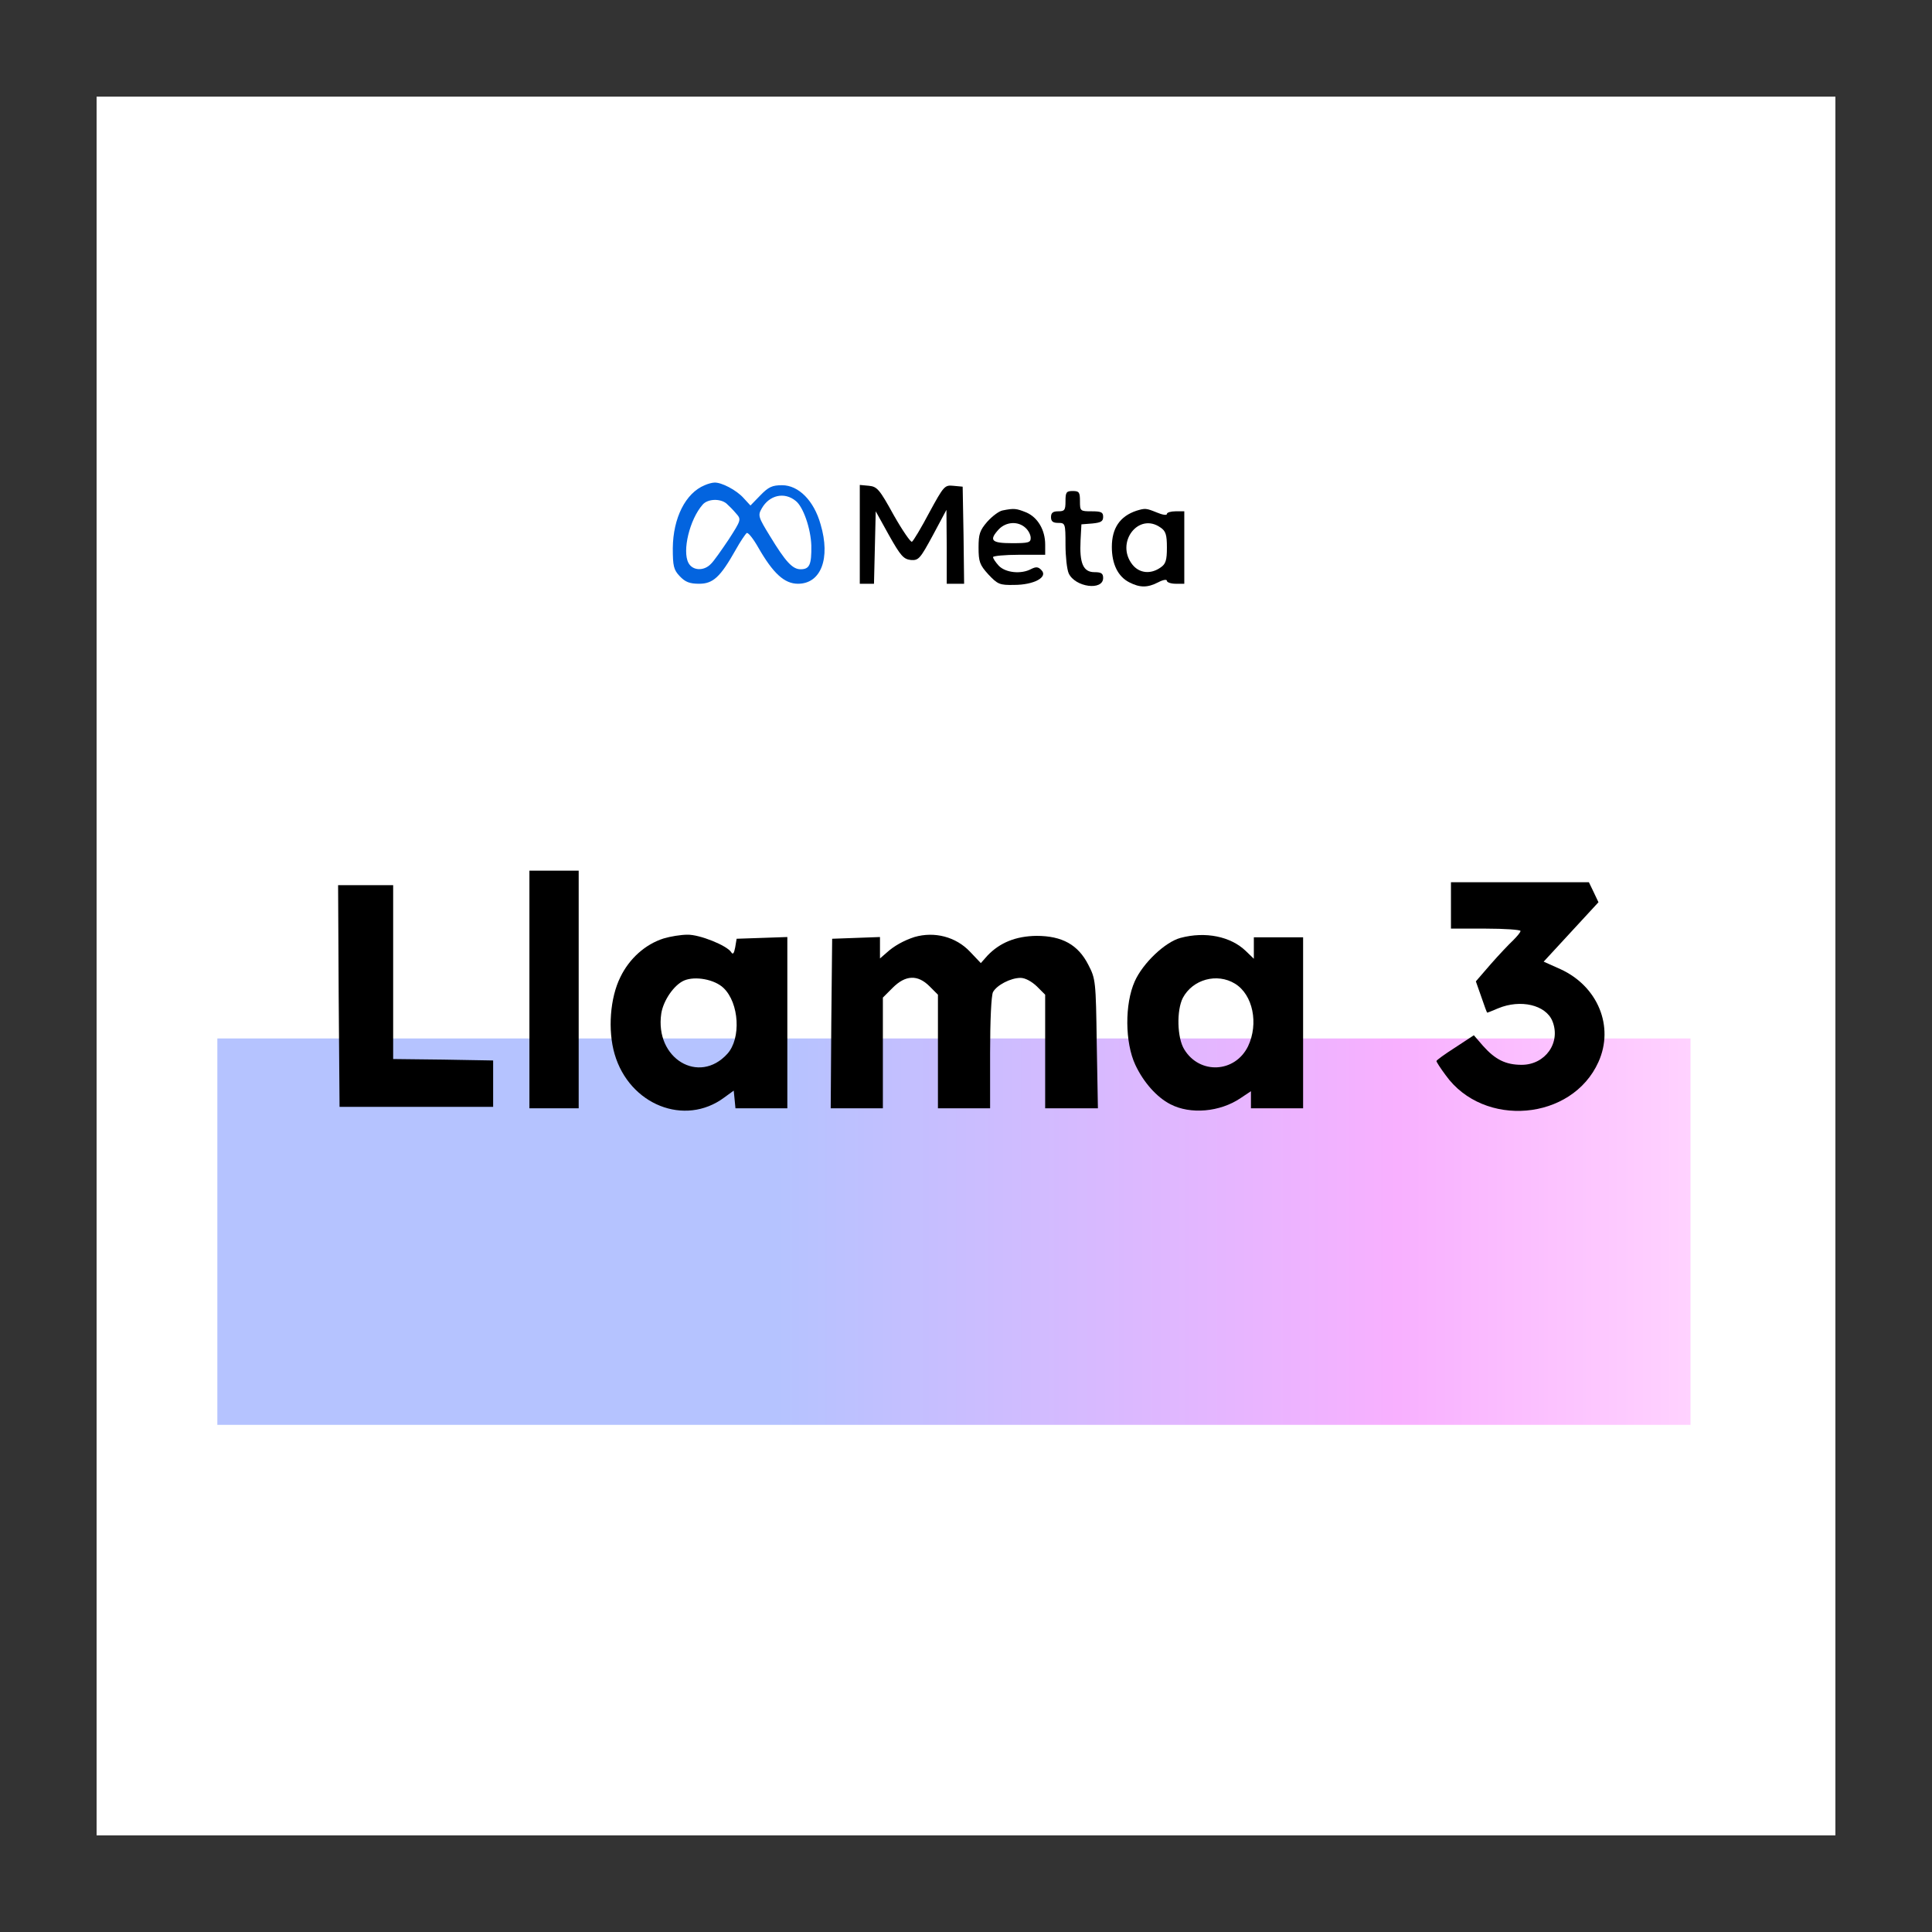
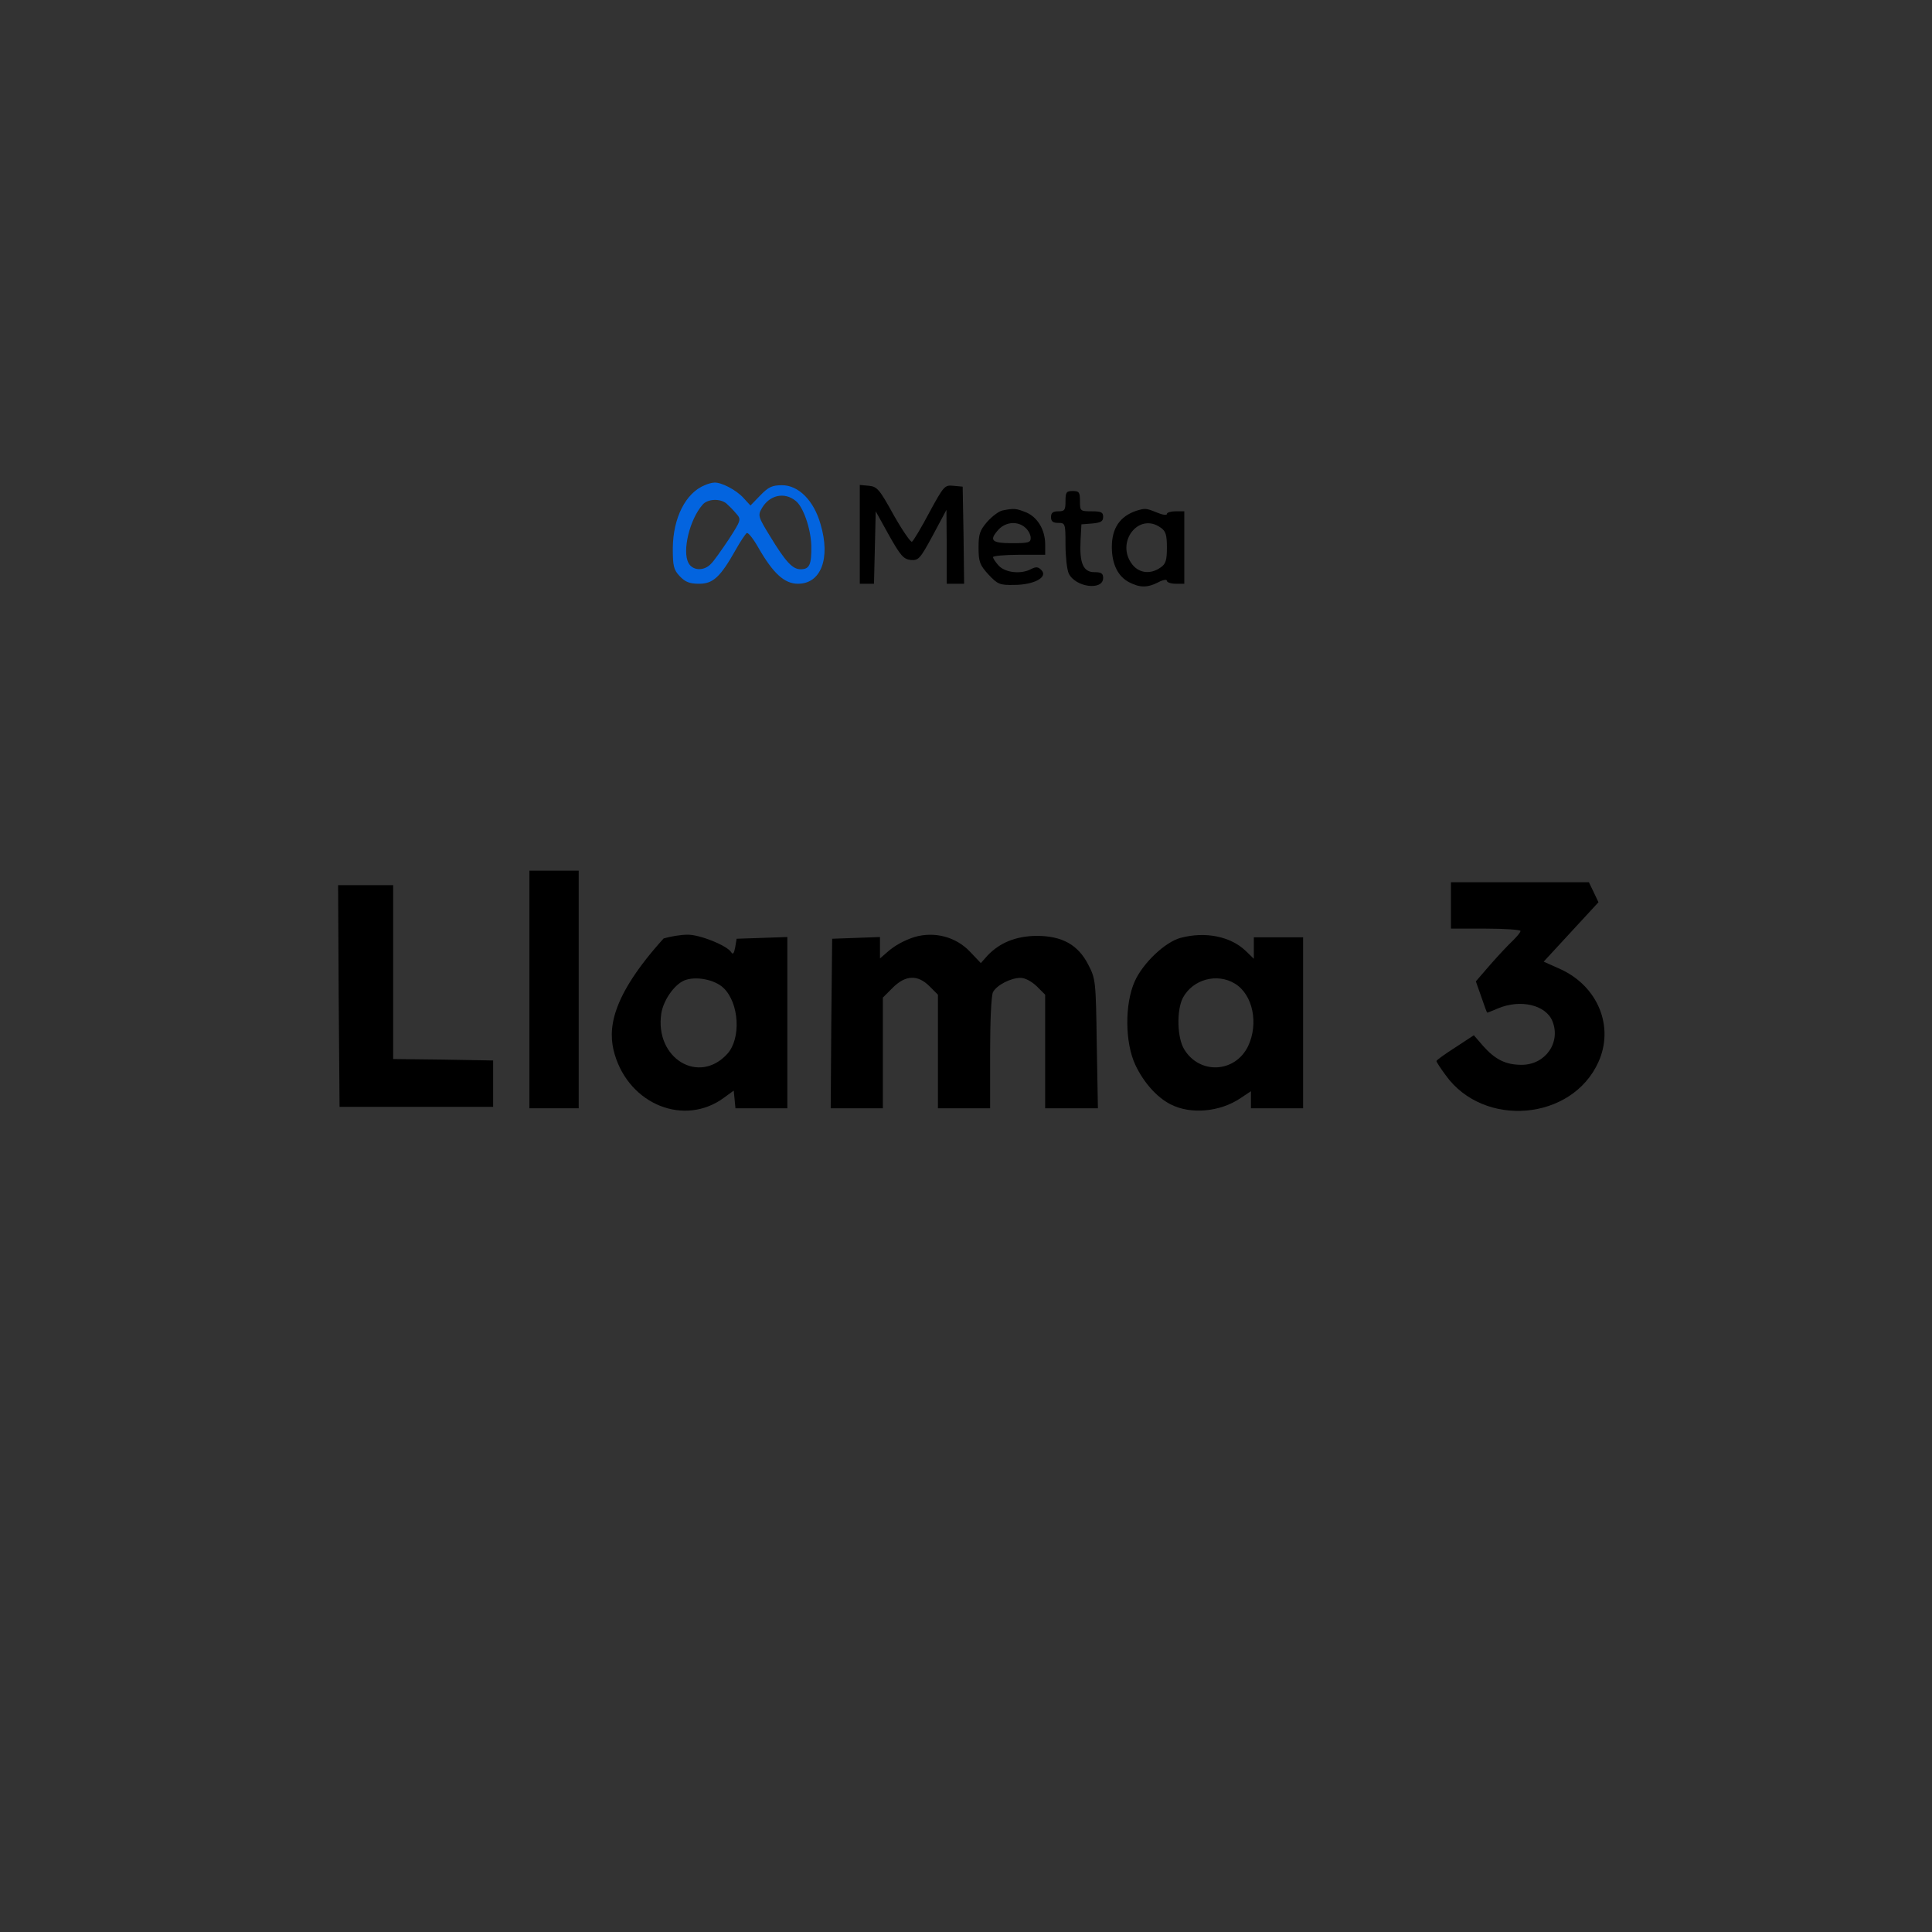
<svg xmlns="http://www.w3.org/2000/svg" width="80" height="80" viewBox="0 0 80 80" fill="none">
  <rect x="0" y="0" width="80" height="80" fill="#333333" stroke="none" />
-   <rect width="72" height="72" transform="translate(4 4)" fill="white" />
-   <rect x="9" y="43" width="61" height="16" fill="url(#paint0_linear_3054_30015)" />
  <path d="M29.179 20.092C28.387 20.416 27.871 21.448 27.859 22.696C27.859 23.44 27.895 23.596 28.147 23.86C28.375 24.1 28.555 24.172 28.951 24.172C29.527 24.172 29.827 23.896 30.463 22.768C30.655 22.42 30.871 22.108 30.919 22.072C30.979 22.036 31.195 22.312 31.399 22.672C32.011 23.74 32.479 24.172 33.043 24.172C33.991 24.172 34.399 23.128 33.979 21.712C33.703 20.728 33.067 20.092 32.383 20.092C31.975 20.092 31.819 20.164 31.483 20.512L31.075 20.932L30.787 20.62C30.499 20.296 29.863 19.96 29.575 19.984C29.491 19.984 29.311 20.032 29.179 20.092ZM32.947 20.74C33.259 20.98 33.571 21.88 33.595 22.588C33.607 23.38 33.523 23.572 33.151 23.572C32.815 23.572 32.527 23.26 31.879 22.192C31.399 21.412 31.375 21.34 31.543 21.052C31.855 20.5 32.479 20.356 32.947 20.74ZM30.079 20.848C30.175 20.932 30.355 21.112 30.475 21.256C30.703 21.508 30.691 21.532 30.175 22.336C29.875 22.78 29.551 23.248 29.431 23.356C29.143 23.656 28.675 23.632 28.507 23.308C28.243 22.816 28.555 21.508 29.095 20.896C29.299 20.656 29.815 20.632 30.079 20.848Z" fill="#0364DF" />
  <path d="M35.602 22.12V24.172H35.902H36.19L36.226 22.672L36.262 21.172L36.814 22.168C37.294 23.02 37.414 23.152 37.714 23.188C38.038 23.212 38.098 23.14 38.626 22.168L39.19 21.112L39.202 22.636V24.172H39.562H39.922L39.898 22.156L39.862 20.152L39.478 20.116C39.118 20.08 39.082 20.116 38.482 21.22C38.146 21.856 37.822 22.396 37.762 22.432C37.714 22.468 37.366 21.964 37.006 21.328C36.418 20.26 36.322 20.152 35.986 20.116L35.602 20.08V22.12Z" fill="black" />
  <path d="M44.12 20.752C44.12 21.124 44.084 21.172 43.819 21.172C43.603 21.172 43.52 21.232 43.52 21.412C43.52 21.592 43.603 21.652 43.819 21.652C44.108 21.652 44.12 21.676 44.12 22.552C44.12 23.044 44.179 23.572 44.252 23.74C44.516 24.316 45.679 24.472 45.679 23.932C45.679 23.74 45.596 23.692 45.319 23.692C44.852 23.692 44.696 23.32 44.743 22.384L44.779 21.712L45.236 21.676C45.584 21.64 45.679 21.592 45.679 21.4C45.679 21.208 45.596 21.172 45.2 21.172C44.731 21.172 44.719 21.16 44.719 20.752C44.719 20.38 44.684 20.332 44.419 20.332C44.156 20.332 44.12 20.38 44.12 20.752Z" fill="black" />
  <path d="M41.516 21.136C41.371 21.16 41.084 21.376 40.88 21.604C40.568 21.964 40.52 22.12 40.52 22.672C40.52 23.26 40.568 23.392 40.928 23.788C41.312 24.196 41.395 24.232 41.995 24.22C42.812 24.22 43.411 23.896 43.123 23.608C42.992 23.464 42.895 23.464 42.703 23.56C42.283 23.788 41.636 23.716 41.359 23.428C41.227 23.284 41.12 23.128 41.12 23.068C41.12 23.02 41.611 22.972 42.2 22.972H43.279V22.552C43.279 21.94 42.968 21.424 42.499 21.22C42.08 21.052 41.995 21.04 41.516 21.136ZM42.464 21.856C42.584 21.964 42.679 22.144 42.679 22.276C42.679 22.468 42.584 22.492 41.9 22.492C41.047 22.492 40.94 22.372 41.359 21.916C41.66 21.604 42.151 21.568 42.464 21.856Z" fill="black" />
  <path d="M47.059 21.148C46.375 21.376 46.039 21.868 46.039 22.648C46.039 23.356 46.291 23.872 46.759 24.112C47.203 24.34 47.515 24.34 47.959 24.112C48.163 24.004 48.319 23.98 48.319 24.052C48.319 24.112 48.487 24.172 48.679 24.172H49.039V22.672V21.172H48.679C48.487 21.172 48.319 21.22 48.319 21.28C48.319 21.352 48.127 21.316 47.899 21.22C47.455 21.04 47.419 21.04 47.059 21.148ZM48.055 21.844C48.271 21.988 48.319 22.144 48.319 22.672C48.319 23.2 48.271 23.356 48.055 23.5C47.647 23.788 47.179 23.74 46.891 23.38C46.171 22.468 47.143 21.196 48.055 21.844Z" fill="black" />
  <path d="M21.922 40.972V45.892H22.942H23.962V40.972V36.052H22.942H21.922V40.972Z" fill="black" />
  <path d="M60.081 37.492V38.452H61.52C62.312 38.452 62.961 38.5 62.961 38.548C62.961 38.608 62.816 38.776 62.648 38.944C62.48 39.1 62.06 39.544 61.724 39.928L61.112 40.636L61.34 41.284C61.461 41.644 61.569 41.932 61.581 41.932C61.605 41.932 61.809 41.848 62.036 41.752C62.961 41.368 64.004 41.608 64.281 42.28C64.641 43.168 63.992 44.092 63.008 44.092C62.349 44.092 61.916 43.876 61.413 43.312L61.029 42.868L60.261 43.372C59.828 43.648 59.48 43.9 59.48 43.936C59.48 43.972 59.648 44.236 59.864 44.524C61.437 46.72 65.097 46.408 66.189 43.972C66.849 42.508 66.165 40.84 64.617 40.132L63.92 39.82L65.049 38.596L66.189 37.36L65.996 36.952L65.793 36.532H62.937H60.081V37.492Z" fill="black" />
  <path d="M14.024 41.236L14.06 45.832H17.24H20.42V44.872V43.912L18.356 43.876L16.28 43.852V40.252V36.652H15.14H14L14.024 41.236Z" fill="black" />
-   <path d="M27.478 38.86C26.722 39.1 26.062 39.688 25.69 40.456C25.258 41.32 25.162 42.664 25.45 43.648C26.062 45.748 28.354 46.66 29.986 45.448L30.382 45.16L30.418 45.52L30.454 45.892H31.534H32.602V42.352V38.8L31.558 38.836L30.502 38.872L30.442 39.232C30.394 39.484 30.346 39.544 30.274 39.424C30.094 39.148 28.966 38.692 28.462 38.704C28.198 38.704 27.754 38.776 27.478 38.86ZM29.962 40.912C30.61 41.536 30.694 43 30.118 43.636C28.942 44.932 27.106 43.828 27.382 41.968C27.466 41.428 27.91 40.78 28.33 40.6C28.786 40.408 29.59 40.552 29.962 40.912Z" fill="black" />
+   <path d="M27.478 38.86C25.258 41.32 25.162 42.664 25.45 43.648C26.062 45.748 28.354 46.66 29.986 45.448L30.382 45.16L30.418 45.52L30.454 45.892H31.534H32.602V42.352V38.8L31.558 38.836L30.502 38.872L30.442 39.232C30.394 39.484 30.346 39.544 30.274 39.424C30.094 39.148 28.966 38.692 28.462 38.704C28.198 38.704 27.754 38.776 27.478 38.86ZM29.962 40.912C30.61 41.536 30.694 43 30.118 43.636C28.942 44.932 27.106 43.828 27.382 41.968C27.466 41.428 27.91 40.78 28.33 40.6C28.786 40.408 29.59 40.552 29.962 40.912Z" fill="black" />
  <path d="M37.866 38.8C37.422 38.944 37.014 39.172 36.714 39.448L36.438 39.688V39.244V38.8L35.454 38.836L34.458 38.872L34.422 42.376L34.398 45.892H35.478H36.558V43.6V41.308L36.966 40.9C37.494 40.372 37.998 40.348 38.49 40.84L38.838 41.188V43.54V45.892H39.918H40.998V43.6C40.998 42.268 41.046 41.224 41.118 41.08C41.274 40.792 41.85 40.492 42.258 40.492C42.45 40.492 42.714 40.636 42.93 40.84L43.278 41.188V43.54V45.892H44.37H45.462L45.414 43.216C45.378 40.624 45.366 40.528 45.066 39.952C44.646 39.124 43.986 38.752 42.918 38.752C42.066 38.764 41.406 39.028 40.89 39.568L40.614 39.88L40.17 39.412C39.582 38.788 38.694 38.56 37.866 38.8Z" fill="black" />
  <path d="M48.883 38.836C48.247 39.004 47.323 39.88 46.987 40.636C46.567 41.572 46.579 43.168 47.011 44.092C47.347 44.812 47.899 45.436 48.463 45.724C49.291 46.156 50.515 46.048 51.367 45.472L51.799 45.184V45.532V45.892H52.879H53.959V42.352V38.812H52.939H51.919V39.256V39.7L51.583 39.376C50.959 38.776 49.915 38.56 48.883 38.836ZM51.139 40.732C51.883 41.188 52.123 42.388 51.679 43.324C51.139 44.428 49.675 44.5 49.039 43.456C48.739 42.976 48.715 41.836 48.979 41.32C49.387 40.552 50.395 40.276 51.139 40.732Z" fill="black" />
  <defs>
    <linearGradient id="paint0_linear_3054_30015" x1="9" y1="51" x2="70" y2="51" gradientUnits="userSpaceOnUse">
      <stop offset="0.379" stop-color="#B5C3FF" />
      <stop offset="0.801" stop-color="#F8B0FF" />
      <stop offset="1" stop-color="#FFD2FF" />
    </linearGradient>
  </defs>
</svg>